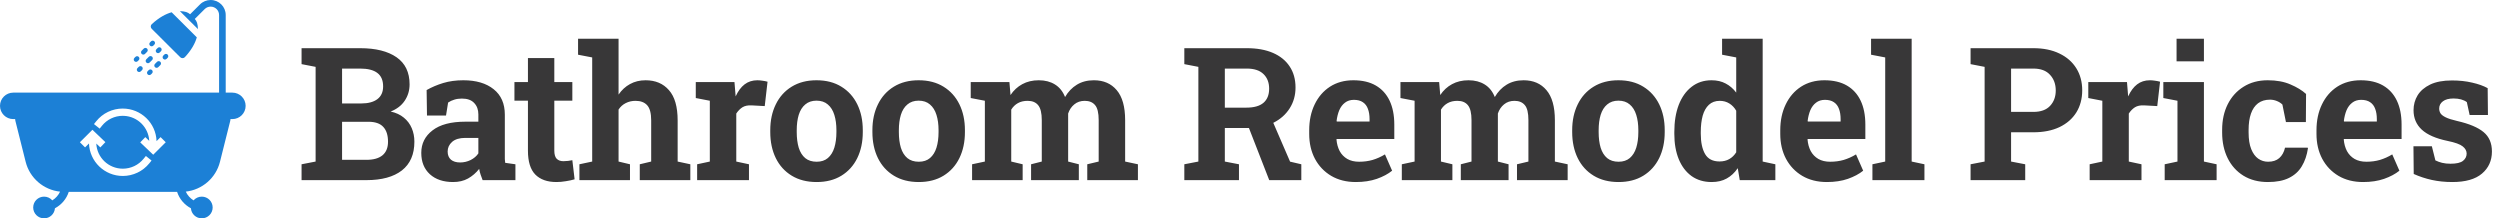
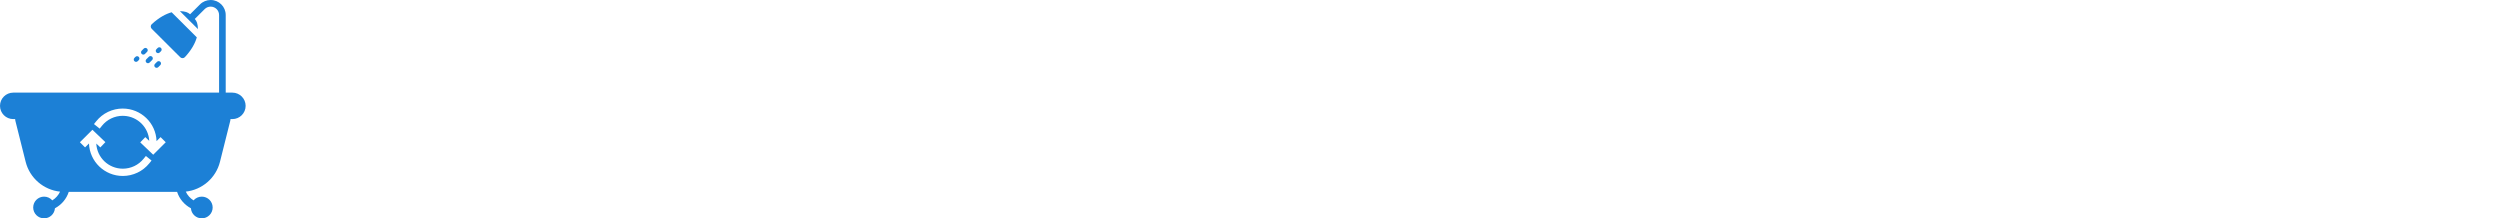
<svg xmlns="http://www.w3.org/2000/svg" width="458" height="40" viewBox="0 0 458 40" fill="none">
  <path fill-rule="evenodd" clip-rule="evenodd" d="M38.593 0C40.117 9.25154e-05 41.351 1.231 41.351 2.749V16.969H42.568C43.911 16.969 45 18.054 45 19.393C45 20.732 43.911 21.818 42.568 21.818H42.227C42.227 21.914 42.215 22.012 42.19 22.111L40.3 29.642C39.554 32.615 37.033 34.771 34.033 35.104C34.336 35.762 34.833 36.32 35.458 36.709C35.824 36.289 36.362 36.023 36.964 36.023C38.066 36.023 38.959 36.913 38.959 38.011C38.959 39.11 38.066 40 36.964 40C35.911 40 35.05 39.187 34.976 38.156C33.779 37.519 32.861 36.449 32.446 35.151H12.595C12.18 36.449 11.261 37.519 10.065 38.156C9.99 39.187 9.13 40 8.076 40C6.974 40 6.081 39.11 6.081 38.011C6.081 36.913 6.974 36.023 8.076 36.023C8.678 36.023 9.217 36.289 9.582 36.709C10.206 36.321 10.701 35.765 11.005 35.109C7.989 34.79 5.449 32.628 4.7 29.642L2.81 22.111C2.785 22.012 2.774 21.914 2.773 21.818H2.432C1.089 21.818 0 20.732 0 19.393C0 18.054 1.089 16.969 2.432 16.969H40.135V2.749C40.135 1.9 39.445 1.212 38.593 1.212C38.185 1.212 37.792 1.373 37.503 1.661L35.688 3.468C35.87 3.683 36.022 3.918 36.102 4.188C36.185 4.472 36.259 4.86 36.264 5.336L32.955 2.038C33.434 2.044 33.823 2.118 34.109 2.202C34.379 2.281 34.614 2.432 34.828 2.611L36.643 0.804C37.16 0.288 37.862 8.11888e-05 38.593 0ZM16.469 24.236L14.637 26.061L15.583 27.004L16.055 26.532L16.302 26.284C16.418 29.594 19.149 32.237 22.501 32.237C23.43 32.236 24.346 32.028 25.184 31.628C26.022 31.23 26.759 30.649 27.343 29.93L27.764 29.413L26.725 28.573L26.303 29.092C25.844 29.657 25.265 30.112 24.607 30.426C23.949 30.739 23.228 30.902 22.499 30.903C19.888 30.902 17.76 28.861 17.64 26.296L18.383 27.004L19.307 26.04L16.931 23.774L16.469 24.236ZM22.483 19.887C21.552 19.886 20.633 20.093 19.793 20.495C18.953 20.898 18.215 21.484 17.634 22.209L17.216 22.73L18.262 23.562L18.679 23.042C19.135 22.473 19.713 22.012 20.372 21.697C21.03 21.381 21.753 21.218 22.483 21.219L22.734 21.226C25.223 21.351 27.216 23.337 27.341 25.809L26.617 25.119L25.693 26.083L28.069 28.348L28.531 27.887L30.363 26.061L29.417 25.119L28.945 25.59L28.681 25.852C28.573 22.538 25.839 19.887 22.483 19.887Z" fill="#1C80D6" />
-   <path d="M27.248 12.842C27.415 12.677 27.683 12.677 27.849 12.842C28.016 13.008 28.017 13.277 27.851 13.443L27.659 13.633C27.493 13.798 27.223 13.797 27.057 13.632C26.892 13.466 26.892 13.199 27.057 13.033L27.248 12.842Z" fill="#1C80D6" />
-   <path d="M25.422 12.239C25.588 12.074 25.857 12.074 26.023 12.239C26.189 12.404 26.19 12.673 26.024 12.839L25.792 13.07C25.626 13.235 25.356 13.235 25.19 13.07C25.024 12.904 25.024 12.635 25.19 12.47L25.422 12.239Z" fill="#1C80D6" />
  <path d="M28.771 11.325C28.937 11.159 29.207 11.159 29.373 11.324C29.54 11.489 29.54 11.759 29.373 11.925L28.993 12.304C28.827 12.469 28.557 12.469 28.391 12.304C28.225 12.138 28.225 11.869 28.391 11.704L28.771 11.325Z" fill="#1C80D6" />
  <path d="M27.27 10.397C27.436 10.231 27.706 10.23 27.872 10.396C28.038 10.561 28.038 10.831 27.872 10.997L27.41 11.457C27.244 11.623 26.974 11.623 26.808 11.457C26.642 11.292 26.642 11.023 26.808 10.857L27.27 10.397Z" fill="#1C80D6" />
  <path d="M24.816 10.418C24.982 10.253 25.251 10.253 25.417 10.418C25.583 10.584 25.584 10.853 25.418 11.018L25.227 11.209C25.061 11.374 24.791 11.373 24.625 11.208C24.459 11.042 24.459 10.774 24.625 10.609L24.816 10.418Z" fill="#1C80D6" />
-   <path d="M30.105 9.996C30.271 9.831 30.54 9.831 30.706 9.996C30.872 10.161 30.873 10.43 30.707 10.596L30.516 10.786C30.35 10.951 30.08 10.951 29.914 10.786C29.748 10.621 29.748 10.352 29.914 10.186L30.105 9.996Z" fill="#1C80D6" />
  <path d="M36.055 6.842C35.767 7.869 35.135 9.101 33.869 10.47C33.641 10.716 33.254 10.716 33.016 10.48L27.795 5.276C27.558 5.039 27.558 4.654 27.804 4.427C29.178 3.165 30.414 2.535 31.445 2.247L36.055 6.842Z" fill="#1C80D6" />
  <path d="M26.339 8.901C26.505 8.735 26.775 8.734 26.941 8.899C27.107 9.065 27.107 9.335 26.941 9.501L26.561 9.88C26.395 10.045 26.125 10.045 25.959 9.88C25.793 9.714 25.793 9.445 25.959 9.279L26.339 8.901Z" fill="#1C80D6" />
  <path d="M28.889 8.783C29.055 8.618 29.324 8.618 29.49 8.783C29.656 8.949 29.657 9.218 29.491 9.384L29.259 9.614C29.093 9.78 28.823 9.78 28.657 9.614C28.491 9.449 28.491 9.18 28.657 9.014L28.889 8.783Z" fill="#1C80D6" />
-   <path d="M27.672 7.571C27.839 7.406 28.107 7.406 28.273 7.571C28.439 7.737 28.44 8.006 28.275 8.171L28.083 8.362C27.917 8.527 27.647 8.527 27.481 8.362C27.316 8.196 27.316 7.927 27.481 7.762L27.672 7.571Z" fill="#1C80D6" />
-   <path d="M55.247 33V30.095L57.82 29.597V12.248L55.247 11.75V8.828H57.82H65.988C68.832 8.828 71.051 9.382 72.645 10.488C74.239 11.595 75.036 13.25 75.036 15.452C75.036 16.57 74.737 17.572 74.139 18.457C73.553 19.331 72.695 19.99 71.566 20.433C72.529 20.643 73.331 21.014 73.973 21.545C74.626 22.076 75.113 22.724 75.434 23.487C75.755 24.24 75.915 25.064 75.915 25.961C75.915 28.274 75.152 30.028 73.624 31.224C72.097 32.408 69.933 33 67.133 33H55.247ZM62.667 29.281H67.133C68.417 29.281 69.397 29.005 70.072 28.451C70.747 27.887 71.085 27.057 71.085 25.961C71.085 24.777 70.797 23.875 70.221 23.255C69.646 22.624 68.738 22.309 67.499 22.309H62.667V29.281ZM62.667 18.955H66.154C67.449 18.955 68.445 18.689 69.142 18.158C69.839 17.627 70.188 16.852 70.188 15.834C70.188 14.716 69.834 13.892 69.126 13.36C68.428 12.829 67.382 12.563 65.988 12.563H62.667V18.955ZM83.005 33.349C81.223 33.349 79.806 32.873 78.755 31.921C77.704 30.958 77.178 29.652 77.178 28.003C77.178 26.31 77.864 24.937 79.237 23.886C80.609 22.823 82.618 22.292 85.263 22.292H87.637V20.964C87.637 20.101 87.382 19.403 86.873 18.872C86.375 18.33 85.623 18.059 84.615 18.059C84.095 18.059 83.63 18.125 83.221 18.258C82.811 18.38 82.435 18.557 82.092 18.789L81.71 21.163H78.224L78.157 16.498C79.098 15.967 80.116 15.535 81.212 15.203C82.308 14.871 83.531 14.705 84.881 14.705C87.227 14.705 89.081 15.253 90.443 16.349C91.804 17.433 92.485 18.988 92.485 21.014V28.418C92.485 28.662 92.485 28.905 92.485 29.148C92.496 29.381 92.518 29.608 92.551 29.829L94.427 30.095V33H88.417C88.295 32.69 88.174 32.358 88.052 32.004C87.93 31.65 87.842 31.296 87.786 30.941C87.211 31.672 86.53 32.258 85.744 32.701C84.97 33.133 84.056 33.349 83.005 33.349ZM84.3 29.763C84.975 29.763 85.617 29.613 86.226 29.314C86.835 29.005 87.305 28.601 87.637 28.102V25.264H85.246C84.184 25.264 83.376 25.507 82.823 25.994C82.28 26.481 82.009 27.068 82.009 27.754C82.009 28.396 82.208 28.894 82.607 29.248C83.016 29.591 83.581 29.763 84.3 29.763ZM101.932 33.349C100.26 33.349 98.971 32.889 98.063 31.971C97.167 31.052 96.719 29.597 96.719 27.605V18.44H94.245V15.037H96.719V10.638H101.55V15.037H104.853V18.44H101.55V27.588C101.55 28.285 101.694 28.783 101.981 29.082C102.28 29.381 102.684 29.53 103.193 29.53C103.47 29.53 103.758 29.514 104.057 29.48C104.366 29.436 104.632 29.392 104.853 29.348L105.268 32.851C104.77 32.995 104.228 33.111 103.641 33.199C103.066 33.299 102.496 33.349 101.932 33.349ZM106.149 33V30.095L108.49 29.597V10.521L105.9 10.023V7.102H113.321V17.328C113.885 16.498 114.583 15.856 115.413 15.402C116.254 14.938 117.206 14.705 118.268 14.705C120.072 14.705 121.5 15.308 122.551 16.515C123.614 17.71 124.145 19.564 124.145 22.076V29.597L126.469 30.095V33H117.206V30.095L119.297 29.597V22.043C119.297 20.748 119.054 19.829 118.567 19.287C118.08 18.745 117.366 18.474 116.425 18.474C115.772 18.474 115.175 18.612 114.632 18.889C114.101 19.154 113.664 19.547 113.321 20.067V29.597L115.413 30.095V33H106.149ZM127.715 33V30.095L130.039 29.597V18.457L127.466 17.959V15.037H134.555L134.738 17.262L134.771 17.66C135.213 16.686 135.761 15.95 136.414 15.452C137.067 14.954 137.848 14.705 138.755 14.705C139.043 14.705 139.358 14.733 139.701 14.788C140.044 14.832 140.349 14.893 140.614 14.971L140.1 19.436L137.693 19.304C137.006 19.27 136.447 19.387 136.016 19.652C135.595 19.918 135.219 20.3 134.887 20.798V29.597L137.211 30.095V33H127.715ZM149.613 33.349C147.842 33.349 146.321 32.961 145.048 32.187C143.775 31.412 142.801 30.338 142.126 28.966C141.451 27.582 141.113 25.994 141.113 24.201V23.852C141.113 22.071 141.451 20.494 142.126 19.121C142.801 17.738 143.769 16.659 145.031 15.884C146.304 15.098 147.82 14.705 149.58 14.705C151.362 14.705 152.884 15.098 154.145 15.884C155.407 16.659 156.376 17.732 157.051 19.105C157.726 20.477 158.063 22.06 158.063 23.852V24.201C158.063 25.994 157.726 27.582 157.051 28.966C156.376 30.338 155.407 31.412 154.145 32.187C152.884 32.961 151.373 33.349 149.613 33.349ZM149.613 29.63C150.454 29.63 151.141 29.403 151.672 28.949C152.203 28.495 152.596 27.865 152.851 27.057C153.105 26.238 153.232 25.286 153.232 24.201V23.852C153.232 22.79 153.105 21.855 152.851 21.047C152.596 20.228 152.198 19.591 151.655 19.138C151.124 18.673 150.432 18.44 149.58 18.44C148.75 18.44 148.064 18.673 147.521 19.138C146.979 19.591 146.581 20.228 146.326 21.047C146.083 21.855 145.961 22.79 145.961 23.852V24.201C145.961 25.286 146.083 26.238 146.326 27.057C146.581 27.876 146.979 28.512 147.521 28.966C148.064 29.409 148.761 29.63 149.613 29.63ZM168.324 33.349C166.553 33.349 165.031 32.961 163.758 32.187C162.486 31.412 161.512 30.338 160.837 28.966C160.161 27.582 159.824 25.994 159.824 24.201V23.852C159.824 22.071 160.161 20.494 160.837 19.121C161.512 17.738 162.48 16.659 163.742 15.884C165.015 15.098 166.531 14.705 168.291 14.705C170.073 14.705 171.594 15.098 172.856 15.884C174.118 16.659 175.086 17.732 175.761 19.105C176.436 20.477 176.774 22.06 176.774 23.852V24.201C176.774 25.994 176.436 27.582 175.761 28.966C175.086 30.338 174.118 31.412 172.856 32.187C171.594 32.961 170.084 33.349 168.324 33.349ZM168.324 29.63C169.165 29.63 169.851 29.403 170.382 28.949C170.914 28.495 171.307 27.865 171.561 27.057C171.816 26.238 171.943 25.286 171.943 24.201V23.852C171.943 22.79 171.816 21.855 171.561 21.047C171.307 20.228 170.908 19.591 170.366 19.138C169.835 18.673 169.143 18.44 168.291 18.44C167.461 18.44 166.774 18.673 166.232 19.138C165.69 19.591 165.291 20.228 165.037 21.047C164.793 21.855 164.671 22.79 164.671 23.852V24.201C164.671 25.286 164.793 26.238 165.037 27.057C165.291 27.876 165.69 28.512 166.232 28.966C166.774 29.409 167.472 29.63 168.324 29.63ZM178.086 33V30.095L180.427 29.597V18.457L177.837 17.959V15.037H184.926L185.125 17.411C185.701 16.548 186.42 15.884 187.283 15.419C188.158 14.943 189.165 14.705 190.305 14.705C191.456 14.705 192.441 14.96 193.26 15.469C194.09 15.978 194.71 16.747 195.119 17.776C195.673 16.814 196.392 16.061 197.278 15.519C198.163 14.976 199.203 14.705 200.399 14.705C202.17 14.705 203.564 15.308 204.582 16.515C205.612 17.721 206.126 19.558 206.126 22.026V29.597L208.467 30.095V33H199.187V30.095L201.279 29.597V22.01C201.279 20.682 201.057 19.763 200.615 19.254C200.183 18.734 199.552 18.474 198.722 18.474C197.969 18.474 197.333 18.689 196.813 19.121C196.293 19.542 195.916 20.101 195.684 20.798V29.597L197.643 30.095V33H188.894V30.095L190.853 29.597V22.01C190.853 20.715 190.631 19.802 190.189 19.27C189.757 18.739 189.115 18.474 188.263 18.474C187.577 18.474 186.985 18.612 186.487 18.889C185.989 19.165 185.579 19.564 185.258 20.084V29.597L187.35 30.095V33H178.086ZM216.968 33V30.095L219.542 29.597V12.248L216.968 11.75V8.828H228.423C230.283 8.828 231.877 9.116 233.205 9.691C234.533 10.267 235.551 11.091 236.259 12.165C236.979 13.239 237.339 14.528 237.339 16.033C237.339 17.45 236.984 18.717 236.276 19.835C235.568 20.953 234.583 21.833 233.321 22.475C232.059 23.116 230.604 23.443 228.955 23.454H224.389V29.597L226.979 30.095V33H216.968ZM232.524 33L228.457 22.558L232.823 21.479L236.342 29.613L238.401 30.095V33H232.524ZM224.389 19.719H228.34C229.735 19.719 230.775 19.425 231.462 18.839C232.159 18.241 232.507 17.378 232.507 16.249C232.507 15.131 232.164 14.24 231.478 13.576C230.792 12.901 229.774 12.563 228.423 12.563H224.389V19.719ZM248.379 33.349C246.664 33.349 245.164 32.972 243.88 32.22C242.596 31.456 241.6 30.41 240.892 29.082C240.195 27.754 239.846 26.238 239.846 24.533V23.869C239.846 22.087 240.178 20.51 240.842 19.138C241.506 17.754 242.441 16.67 243.648 15.884C244.865 15.098 246.298 14.705 247.948 14.705C249.575 14.705 250.941 15.026 252.048 15.668C253.155 16.31 253.996 17.234 254.572 18.44C255.147 19.647 255.435 21.108 255.435 22.823V25.463H244.876L244.843 25.562C244.909 26.348 245.103 27.051 245.424 27.671C245.756 28.28 246.221 28.761 246.819 29.115C247.416 29.458 248.141 29.63 248.993 29.63C249.879 29.63 250.703 29.519 251.467 29.298C252.242 29.065 252.994 28.728 253.725 28.285L255.036 31.273C254.295 31.871 253.36 32.369 252.231 32.768C251.113 33.155 249.829 33.349 248.379 33.349ZM244.909 22.259H250.903V21.827C250.903 21.097 250.803 20.471 250.604 19.951C250.416 19.42 250.106 19.01 249.674 18.723C249.254 18.435 248.706 18.291 248.031 18.291C247.389 18.291 246.846 18.463 246.404 18.806C245.961 19.138 245.612 19.597 245.358 20.184C245.114 20.77 244.948 21.434 244.86 22.176L244.909 22.259ZM256.813 33V30.095L259.154 29.597V18.457L256.564 17.959V15.037H263.653L263.853 17.411C264.428 16.548 265.147 15.884 266.011 15.419C266.885 14.943 267.892 14.705 269.032 14.705C270.183 14.705 271.168 14.96 271.987 15.469C272.817 15.978 273.437 16.747 273.847 17.776C274.4 16.814 275.119 16.061 276.005 15.519C276.89 14.976 277.931 14.705 279.126 14.705C280.897 14.705 282.291 15.308 283.31 16.515C284.339 17.721 284.854 19.558 284.854 22.026V29.597L287.194 30.095V33H277.914V30.095L280.006 29.597V22.01C280.006 20.682 279.785 19.763 279.342 19.254C278.91 18.734 278.279 18.474 277.449 18.474C276.697 18.474 276.06 18.689 275.54 19.121C275.02 19.542 274.644 20.101 274.411 20.798V29.597L276.37 30.095V33H267.621V30.095L269.58 29.597V22.01C269.58 20.715 269.359 19.802 268.916 19.27C268.484 18.739 267.842 18.474 266.99 18.474C266.304 18.474 265.712 18.612 265.214 18.889C264.716 19.165 264.306 19.564 263.985 20.084V29.597L266.077 30.095V33H256.813ZM296.525 33.349C294.754 33.349 293.232 32.961 291.96 32.187C290.687 31.412 289.713 30.338 289.038 28.966C288.363 27.582 288.025 25.994 288.025 24.201V23.852C288.025 22.071 288.363 20.494 289.038 19.121C289.713 17.738 290.681 16.659 291.943 15.884C293.216 15.098 294.732 14.705 296.492 14.705C298.274 14.705 299.796 15.098 301.057 15.884C302.319 16.659 303.287 17.732 303.963 19.105C304.638 20.477 304.975 22.06 304.975 23.852V24.201C304.975 25.994 304.638 27.582 303.963 28.966C303.287 30.338 302.319 31.412 301.057 32.187C299.796 32.961 298.285 33.349 296.525 33.349ZM296.525 29.63C297.366 29.63 298.052 29.403 298.584 28.949C299.115 28.495 299.508 27.865 299.762 27.057C300.017 26.238 300.144 25.286 300.144 24.201V23.852C300.144 22.79 300.017 21.855 299.762 21.047C299.508 20.228 299.109 19.591 298.567 19.138C298.036 18.673 297.344 18.44 296.492 18.44C295.662 18.44 294.976 18.673 294.433 19.138C293.891 19.591 293.493 20.228 293.238 21.047C292.994 21.855 292.873 22.79 292.873 23.852V24.201C292.873 25.286 292.994 26.238 293.238 27.057C293.493 27.876 293.891 28.512 294.433 28.966C294.976 29.409 295.673 29.63 296.525 29.63ZM313.576 33.349C312.148 33.349 310.919 32.983 309.89 32.253C308.872 31.511 308.091 30.482 307.549 29.165C307.007 27.837 306.736 26.287 306.736 24.517V24.168C306.736 22.275 307.007 20.621 307.549 19.204C308.103 17.787 308.888 16.686 309.907 15.9C310.925 15.104 312.142 14.705 313.559 14.705C314.544 14.705 315.407 14.904 316.149 15.303C316.89 15.69 317.532 16.244 318.075 16.963V10.521L315.485 10.023V7.102H318.075H322.922V29.597L325.246 30.095V33H318.722L318.357 30.809C317.792 31.639 317.117 32.27 316.331 32.701C315.557 33.133 314.638 33.349 313.576 33.349ZM315.02 29.58C315.695 29.58 316.287 29.436 316.796 29.148C317.305 28.861 317.731 28.446 318.075 27.903V20.283C317.743 19.708 317.322 19.265 316.813 18.955C316.304 18.634 315.717 18.474 315.053 18.474C314.245 18.474 313.581 18.717 313.061 19.204C312.552 19.68 312.175 20.344 311.932 21.196C311.7 22.049 311.583 23.039 311.583 24.168V24.517C311.583 26.088 311.849 27.328 312.38 28.235C312.911 29.132 313.791 29.58 315.02 29.58ZM334.677 33.349C332.961 33.349 331.462 32.972 330.178 32.22C328.894 31.456 327.898 30.41 327.19 29.082C326.492 27.754 326.144 26.238 326.144 24.533V23.869C326.144 22.087 326.476 20.51 327.14 19.138C327.804 17.754 328.739 16.67 329.945 15.884C331.163 15.098 332.596 14.705 334.245 14.705C335.872 14.705 337.239 15.026 338.346 15.668C339.453 16.31 340.294 17.234 340.869 18.44C341.445 19.647 341.732 21.108 341.732 22.823V25.463H331.174L331.141 25.562C331.207 26.348 331.401 27.051 331.722 27.671C332.054 28.28 332.519 28.761 333.116 29.115C333.714 29.458 334.439 29.63 335.291 29.63C336.176 29.63 337.001 29.519 337.765 29.298C338.539 29.065 339.292 28.728 340.023 28.285L341.334 31.273C340.593 31.871 339.657 32.369 338.528 32.768C337.411 33.155 336.127 33.349 334.677 33.349ZM331.207 22.259H337.2V21.827C337.2 21.097 337.101 20.471 336.901 19.951C336.713 19.42 336.403 19.01 335.972 18.723C335.551 18.435 335.003 18.291 334.328 18.291C333.686 18.291 333.144 18.463 332.701 18.806C332.259 19.138 331.91 19.597 331.655 20.184C331.412 20.77 331.246 21.434 331.157 22.176L331.207 22.259ZM343.028 33V30.095L345.369 29.597V10.521L342.779 10.023V7.102H350.216V29.597L352.557 30.095V33H343.028ZM361.009 33V30.095L363.582 29.597V12.248L361.009 11.75V8.828H363.582H372.514C374.362 8.828 375.956 9.155 377.295 9.808C378.634 10.45 379.663 11.352 380.383 12.514C381.102 13.665 381.462 15.009 381.462 16.548C381.462 18.086 381.102 19.436 380.383 20.599C379.663 21.75 378.634 22.646 377.295 23.288C375.956 23.919 374.362 24.234 372.514 24.234H368.43V29.597L371.02 30.095V33H361.009ZM368.43 20.499H372.514C373.864 20.499 374.882 20.134 375.568 19.403C376.266 18.662 376.614 17.721 376.614 16.581C376.614 15.419 376.266 14.462 375.568 13.709C374.882 12.945 373.864 12.563 372.514 12.563H368.43V20.499ZM382.824 33V30.095L385.148 29.597V18.457L382.575 17.959V15.037H389.664L389.846 17.262L389.88 17.66C390.322 16.686 390.87 15.95 391.523 15.452C392.176 14.954 392.956 14.705 393.864 14.705C394.152 14.705 394.467 14.733 394.81 14.788C395.153 14.832 395.458 14.893 395.723 14.971L395.209 19.436L392.802 19.304C392.115 19.27 391.556 19.387 391.125 19.652C390.704 19.918 390.328 20.3 389.996 20.798V29.597L392.32 30.095V33H382.824ZM396.571 33V30.095L398.912 29.597V18.457L396.322 17.959V15.037H403.759V29.597L406.083 30.095V33H396.571ZM398.746 11.235V7.102H403.759V11.235H398.746ZM415.481 33.349C413.754 33.349 412.26 32.961 410.998 32.187C409.748 31.412 408.785 30.344 408.109 28.982C407.434 27.61 407.097 26.044 407.097 24.284V23.786C407.097 22.015 407.44 20.449 408.126 19.088C408.812 17.727 409.781 16.659 411.031 15.884C412.282 15.098 413.754 14.705 415.447 14.705C417.063 14.705 418.452 14.96 419.614 15.469C420.788 15.967 421.739 16.548 422.47 17.212L422.437 22.358H418.784L418.137 19.154C417.871 18.889 417.534 18.673 417.124 18.507C416.715 18.341 416.3 18.258 415.879 18.258C414.994 18.258 414.258 18.479 413.671 18.922C413.095 19.365 412.664 19.995 412.376 20.814C412.088 21.634 411.944 22.624 411.944 23.786V24.284C411.944 25.513 412.105 26.525 412.426 27.322C412.747 28.108 413.173 28.689 413.704 29.065C414.247 29.442 414.85 29.63 415.514 29.63C416.366 29.63 417.047 29.409 417.556 28.966C418.076 28.512 418.43 27.876 418.618 27.057H422.769L422.818 27.156C422.63 28.429 422.254 29.53 421.69 30.46C421.136 31.39 420.35 32.103 419.332 32.602C418.325 33.1 417.041 33.349 415.481 33.349ZM432.913 33.349C431.197 33.349 429.698 32.972 428.414 32.22C427.13 31.456 426.134 30.41 425.426 29.082C424.728 27.754 424.38 26.238 424.38 24.533V23.869C424.38 22.087 424.712 20.51 425.376 19.138C426.04 17.754 426.975 16.67 428.181 15.884C429.399 15.098 430.832 14.705 432.481 14.705C434.108 14.705 435.475 15.026 436.582 15.668C437.689 16.31 438.53 17.234 439.105 18.44C439.681 19.647 439.969 21.108 439.969 22.823V25.463H429.41L429.377 25.562C429.443 26.348 429.637 27.051 429.958 27.671C430.29 28.28 430.755 28.761 431.352 29.115C431.95 29.458 432.675 29.63 433.527 29.63C434.413 29.63 435.237 29.519 436.001 29.298C436.776 29.065 437.528 28.728 438.259 28.285L439.57 31.273C438.829 31.871 437.893 32.369 436.764 32.768C435.647 33.155 434.363 33.349 432.913 33.349ZM429.443 22.259H435.436V21.827C435.436 21.097 435.337 20.471 435.138 19.951C434.949 19.42 434.639 19.01 434.208 18.723C433.787 18.435 433.239 18.291 432.564 18.291C431.922 18.291 431.38 18.463 430.937 18.806C430.495 19.138 430.146 19.597 429.891 20.184C429.648 20.77 429.482 21.434 429.393 22.176L429.443 22.259ZM449.266 33.349C447.927 33.349 446.676 33.221 445.514 32.967C444.363 32.712 443.256 32.347 442.194 31.871L442.144 26.791H445.514L446.162 29.381C446.538 29.569 446.947 29.718 447.39 29.829C447.844 29.94 448.359 29.995 448.934 29.995C450.019 29.995 450.782 29.818 451.225 29.464C451.668 29.11 451.889 28.667 451.889 28.136C451.889 27.638 451.651 27.201 451.175 26.824C450.71 26.437 449.775 26.099 448.37 25.811C446.245 25.369 444.679 24.683 443.671 23.753C442.664 22.823 442.161 21.634 442.161 20.184C442.161 19.188 442.41 18.28 442.908 17.461C443.417 16.642 444.186 15.983 445.215 15.485C446.256 14.987 447.584 14.738 449.2 14.738C450.55 14.738 451.784 14.871 452.902 15.137C454.031 15.391 454.977 15.729 455.741 16.149L455.791 21.064H452.437L451.922 18.706C451.624 18.485 451.269 18.319 450.86 18.208C450.461 18.097 450.008 18.042 449.499 18.042C448.646 18.042 447.993 18.213 447.54 18.557C447.086 18.9 446.859 19.342 446.859 19.885C446.859 20.195 446.936 20.482 447.091 20.748C447.257 21.014 447.578 21.263 448.054 21.495C448.53 21.727 449.222 21.949 450.129 22.159C452.354 22.668 453.975 23.349 454.994 24.201C456.012 25.042 456.521 26.227 456.521 27.754C456.521 29.425 455.912 30.775 454.695 31.805C453.488 32.834 451.679 33.349 449.266 33.349Z" fill="#383738" />
</svg>